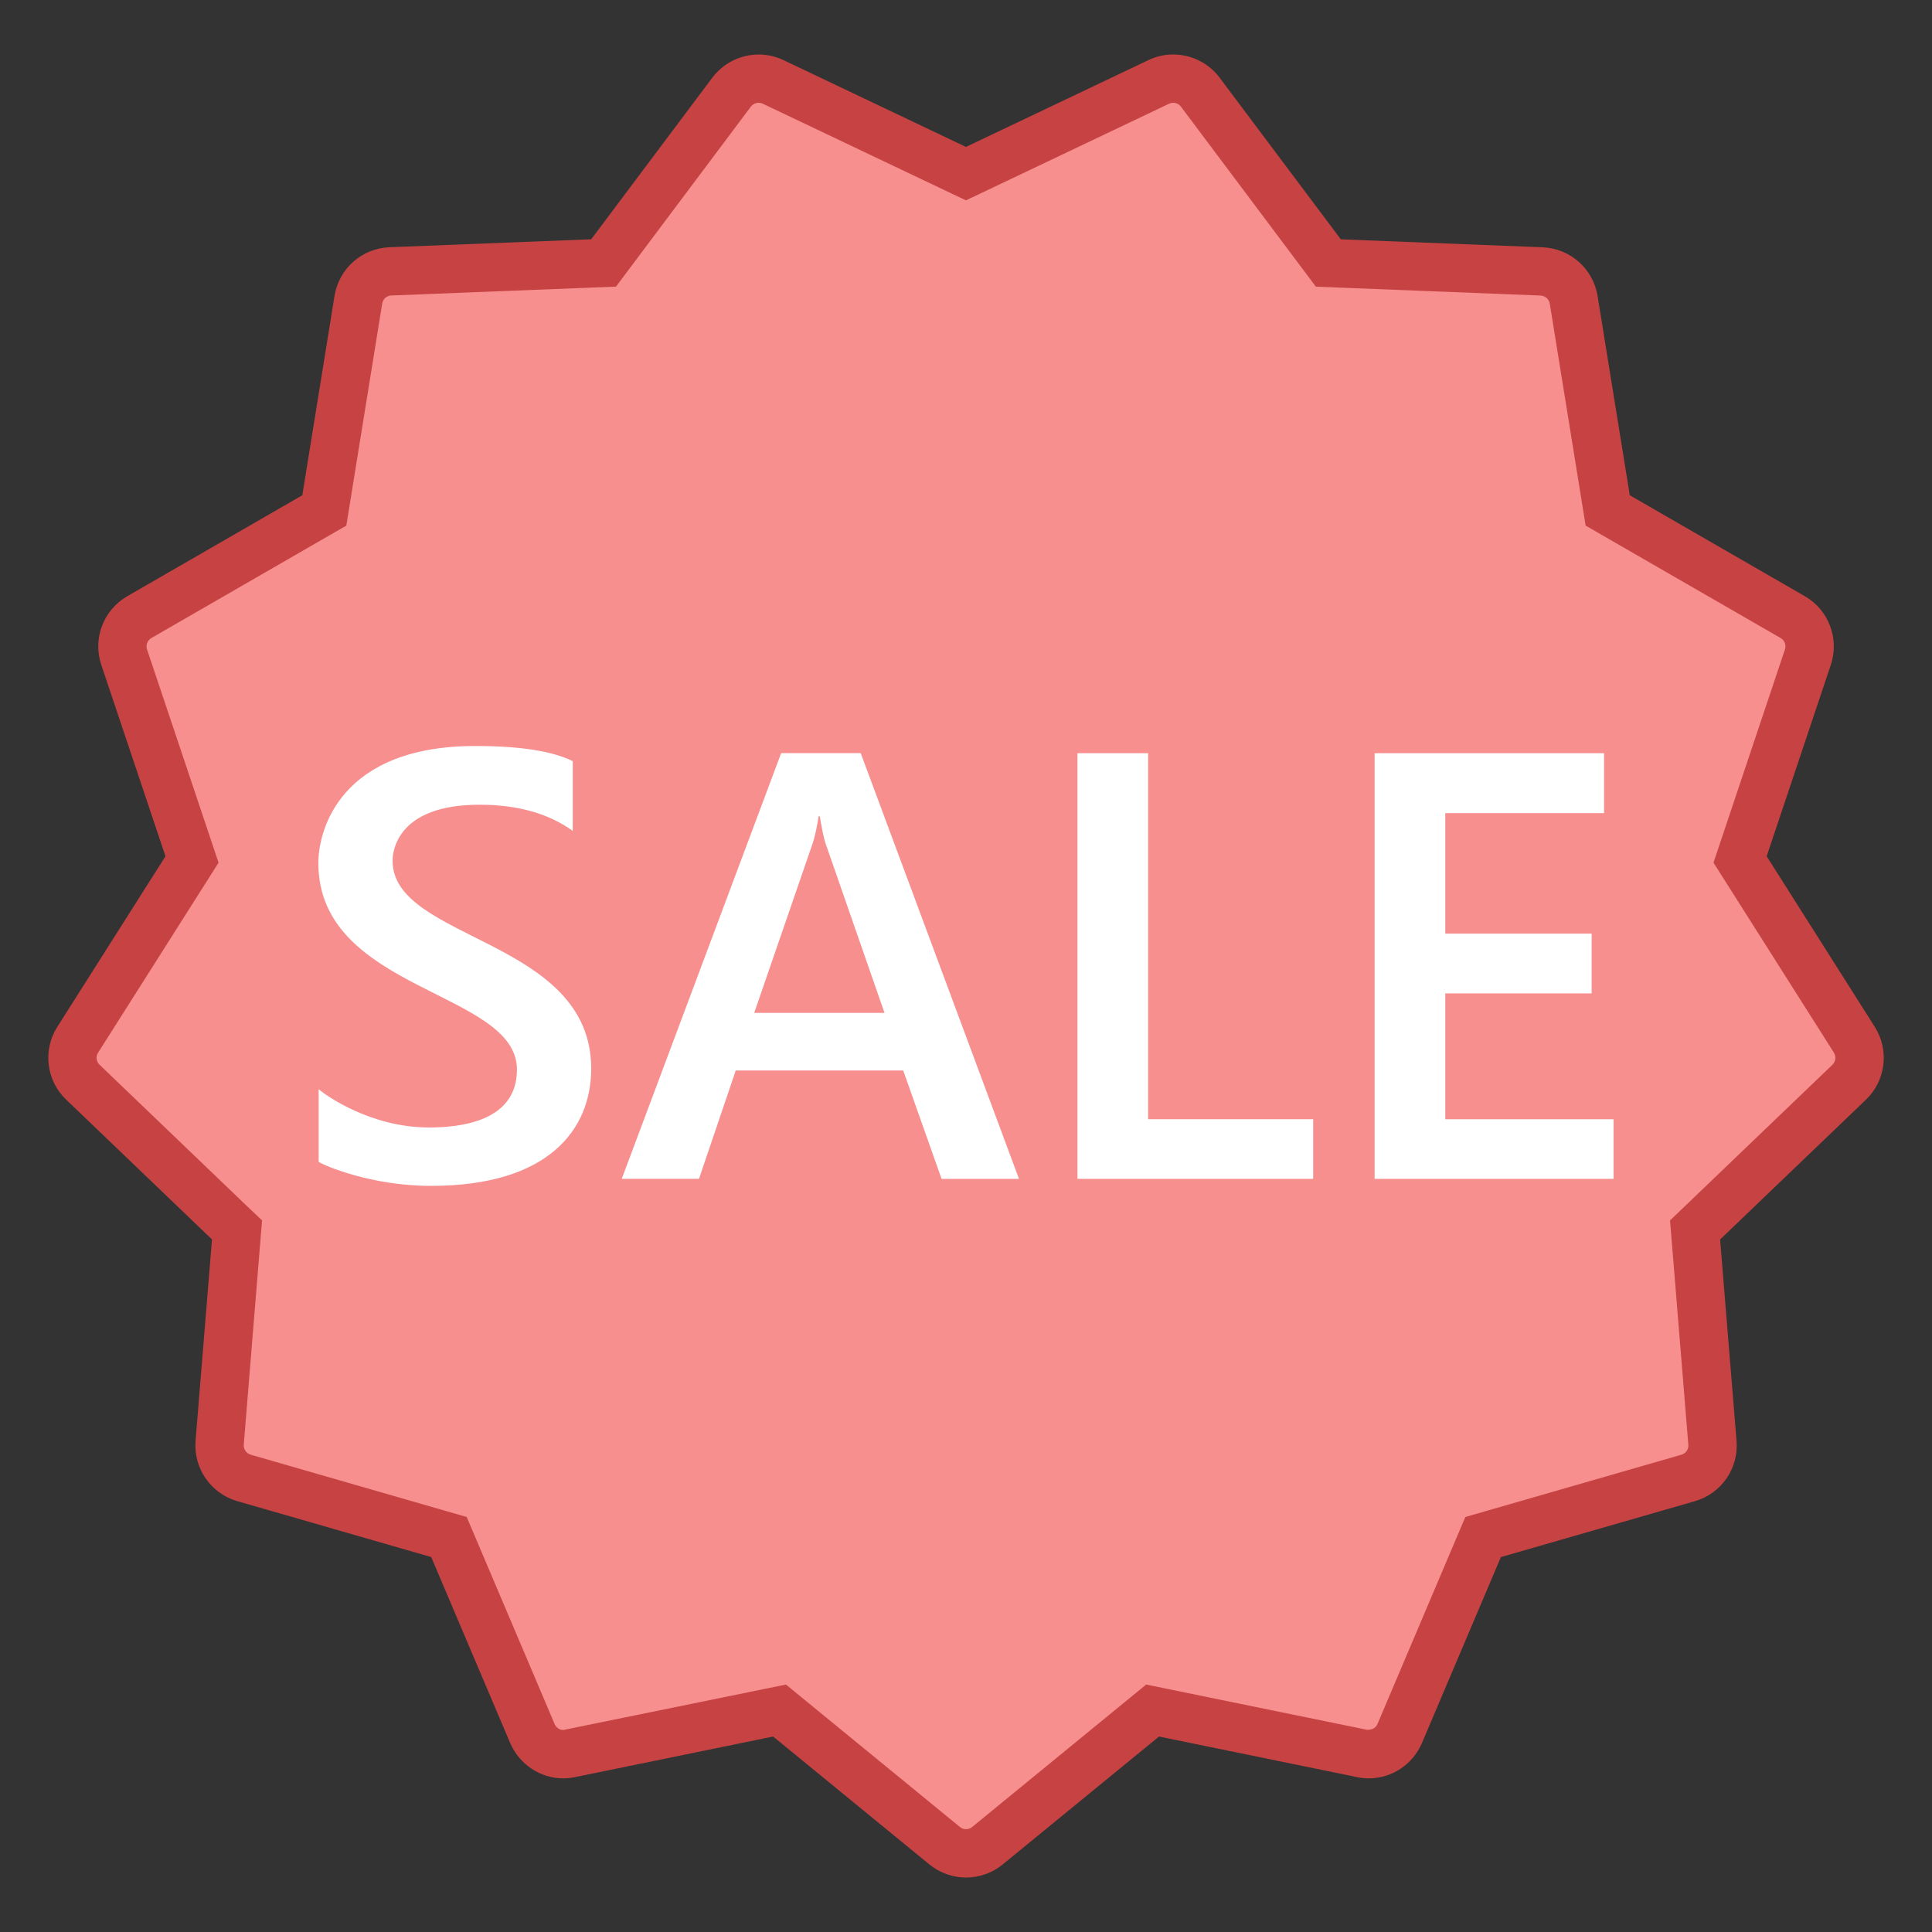
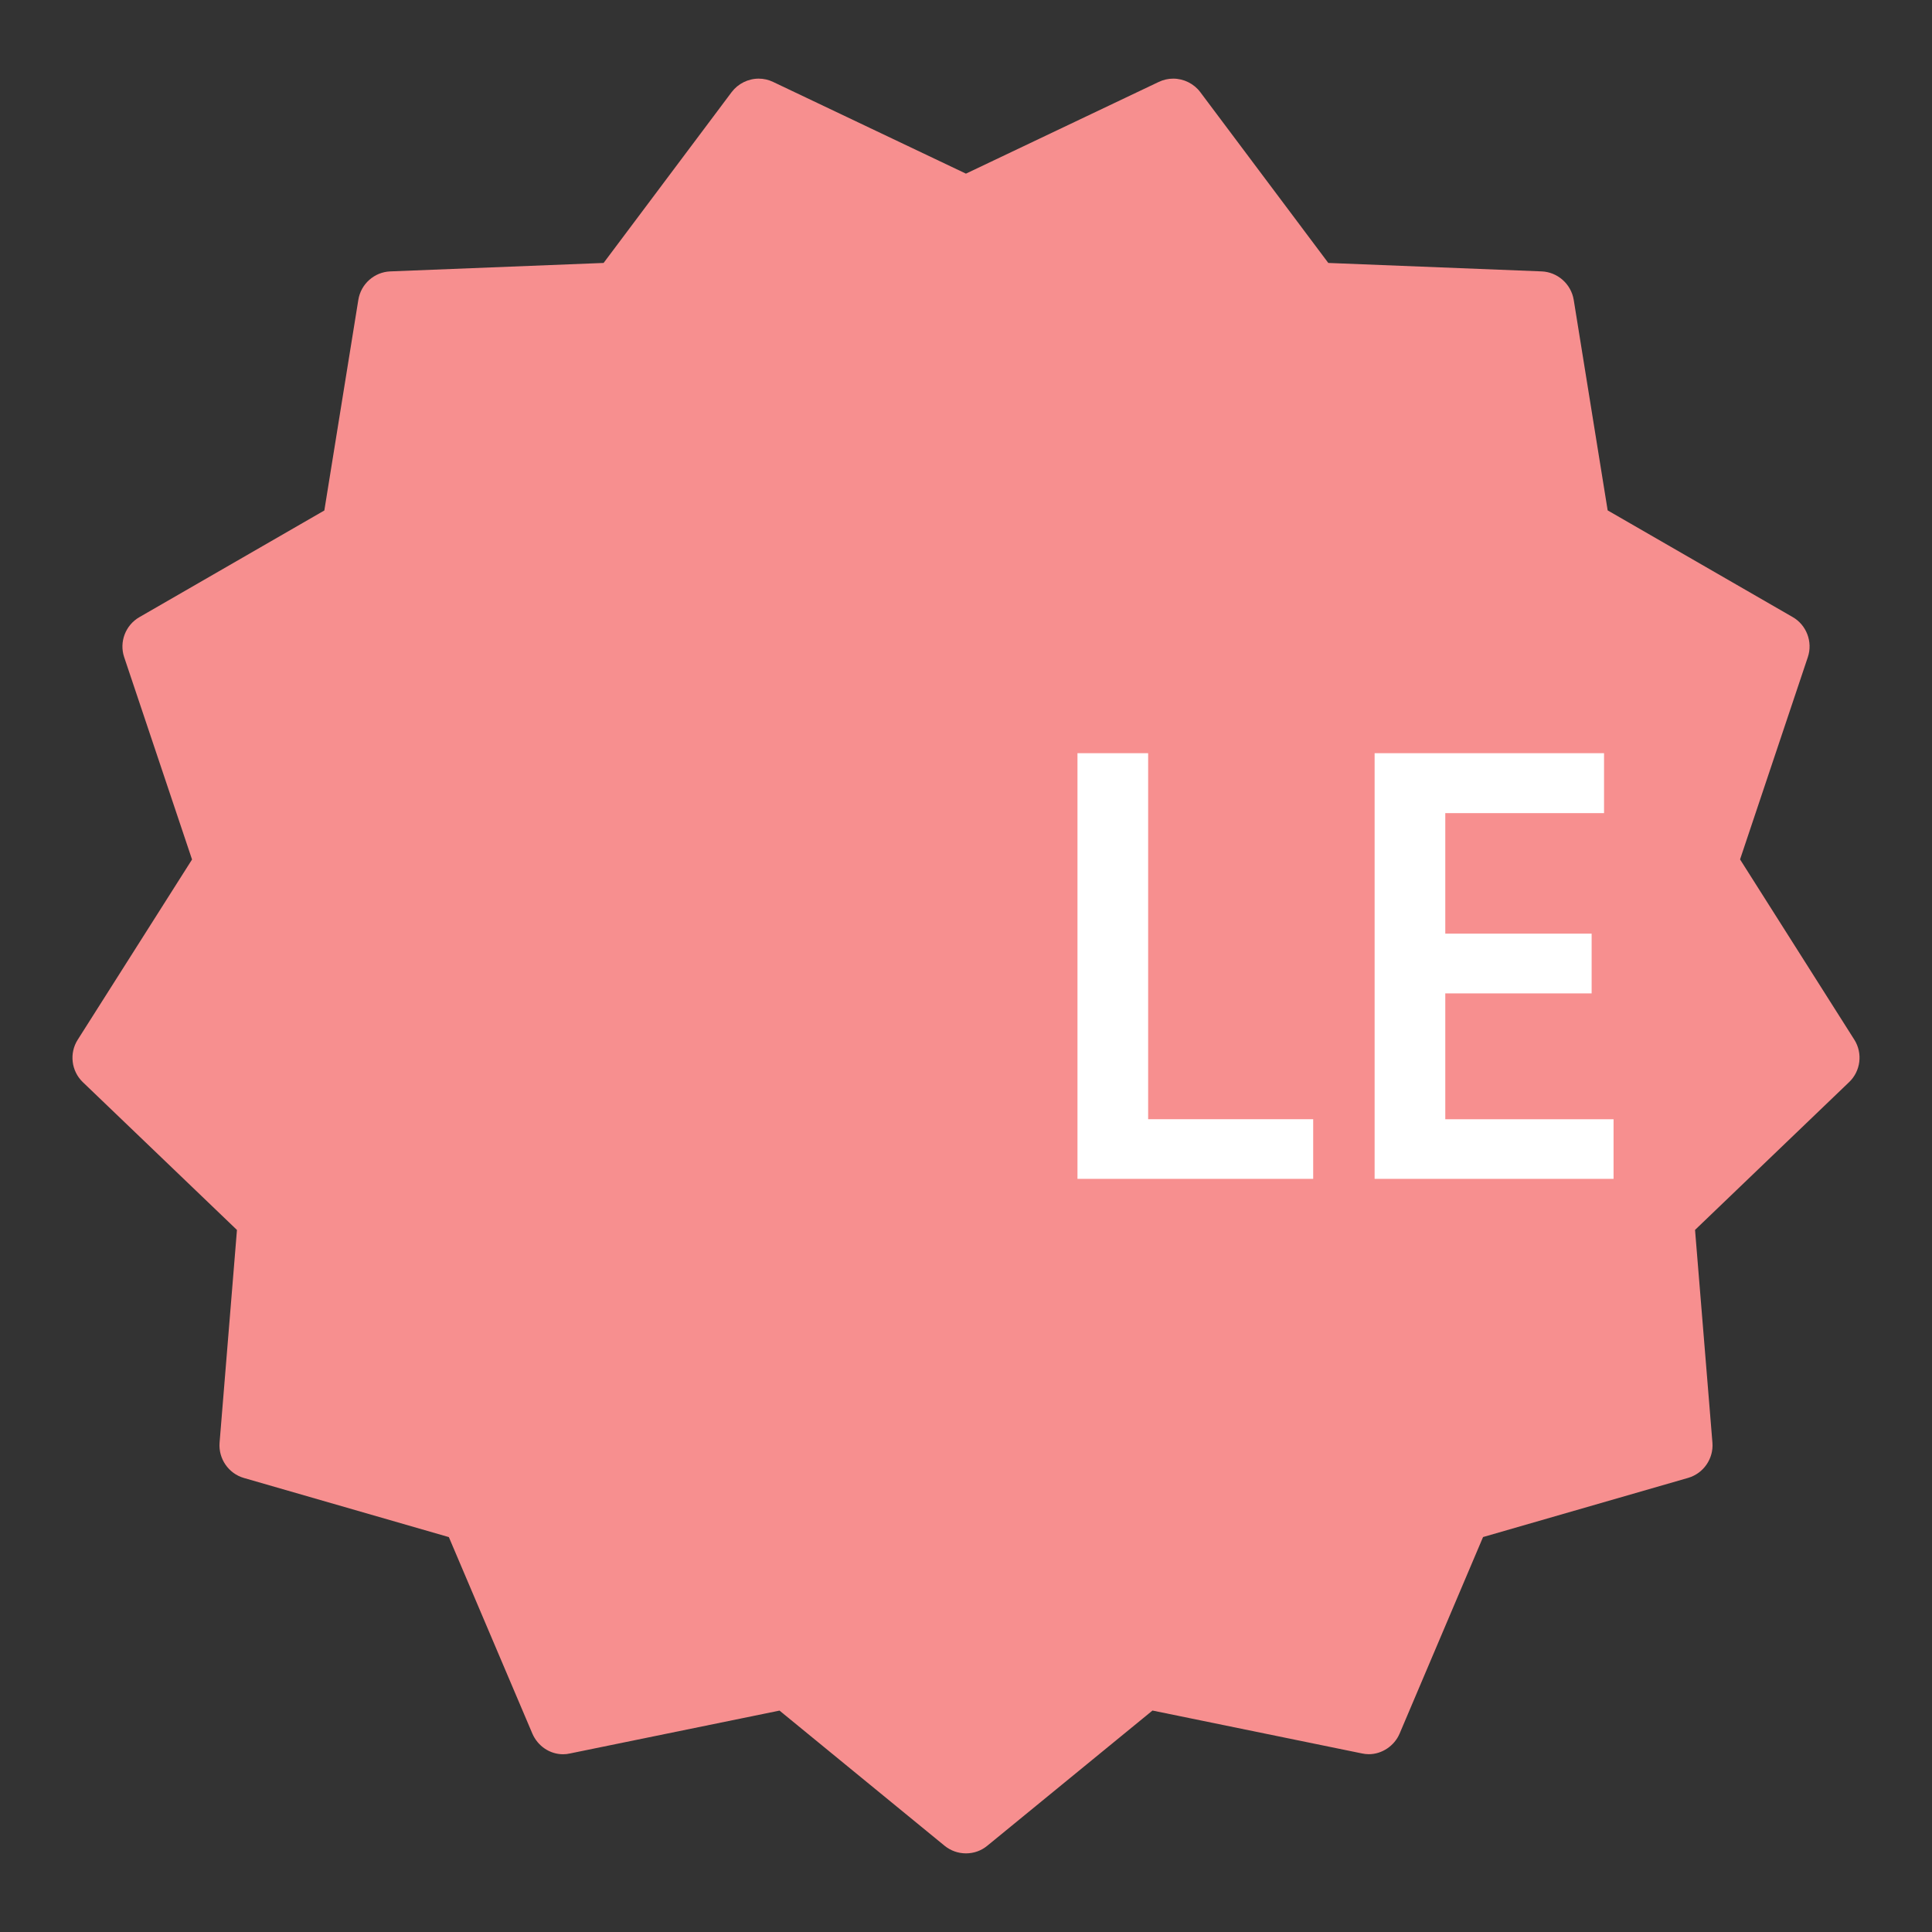
<svg xmlns="http://www.w3.org/2000/svg" version="1.1" id="Layer_1" x="0px" y="0px" viewBox="0 0 40 40" style="enable-background:new 0 0 40 40;" xml:space="preserve">
  <rect x="0" y="0" width="40" height="40" fill="#333333" stroke="none" />
  <g>
    <path style="fill:#F78F8F;" d="M20,38.372c-0.163,0-0.317-0.055-0.444-0.158l-3.417-2.798l-4.335,0.887   c-0.051,0.012-0.098,0.017-0.145,0.017c-0.276,0-0.526-0.169-0.638-0.43l-1.728-4.066l-4.246-1.225   C4.731,30.507,4.52,30.2,4.546,29.87l0.36-4.405l-3.191-3.06c-0.239-0.229-0.284-0.598-0.107-0.877l2.368-3.733l-1.406-4.192   c-0.104-0.312,0.028-0.66,0.315-0.825l3.83-2.209l0.704-4.362C7.472,5.879,7.75,5.632,8.08,5.619l4.417-0.175l2.651-3.537   c0.131-0.174,0.341-0.279,0.56-0.279c0.104,0,0.204,0.023,0.298,0.068l3.993,1.899l3.992-1.899   c0.095-0.045,0.195-0.068,0.299-0.068c0.219,0,0.429,0.104,0.561,0.28l2.65,3.536l4.417,0.175c0.33,0.013,0.609,0.26,0.664,0.588   l0.703,4.36l3.831,2.209c0.286,0.164,0.418,0.513,0.314,0.827l-1.404,4.19l2.366,3.733c0.177,0.28,0.132,0.649-0.108,0.878   l-3.19,3.06l0.36,4.406c0.026,0.329-0.185,0.636-0.503,0.728l-4.246,1.225l-1.727,4.068c-0.109,0.256-0.366,0.428-0.639,0.428   c-0.047,0-0.094-0.006-0.141-0.016l-4.337-0.888l-3.42,2.799C20.316,38.317,20.163,38.372,20,38.372z" />
-     <path style="fill:#C74343;" d="M24.289,2.128c0.063,0,0.123,0.03,0.16,0.079l2.509,3.347l0.285,0.381l0.475,0.019l4.178,0.165   c0.095,0.004,0.175,0.076,0.19,0.166l0.667,4.128l0.076,0.469l0.412,0.238l3.625,2.09c0.082,0.047,0.119,0.147,0.09,0.234   l-1.329,3.966l-0.151,0.451l0.255,0.402l2.238,3.531c0.05,0.08,0.038,0.185-0.031,0.251l-3.019,2.894l-0.343,0.329l0.039,0.474   l0.34,4.169c0.008,0.095-0.051,0.18-0.142,0.207l-4.018,1.158l-0.457,0.132l-0.186,0.438l-1.633,3.848   c-0.034,0.08-0.106,0.119-0.203,0.119c-0.007,0-0.013,0-0.02-0.001l-4.1-0.84l-0.466-0.095l-0.368,0.301l-3.235,2.648   c-0.037,0.03-0.079,0.045-0.126,0.045s-0.09-0.015-0.126-0.045l-3.235-2.648l-0.368-0.301l-0.466,0.095l-4.146,0.846   c-0.074,0-0.146-0.051-0.177-0.123l-1.634-3.849l-0.186-0.438l-0.457-0.132l-4.015-1.158c-0.091-0.027-0.152-0.114-0.144-0.208   l0.34-4.169l0.039-0.474L5.08,24.939l-3.02-2.896c-0.067-0.064-0.08-0.168-0.03-0.247l2.24-3.533l0.255-0.402L4.374,17.41   l-1.33-3.965c-0.03-0.089,0.008-0.188,0.09-0.235l3.624-2.09l0.412-0.237l0.076-0.469l0.667-4.128   C7.928,6.19,8.005,6.122,8.1,6.118l4.179-0.165l0.475-0.019l0.285-0.381l2.506-3.344c0.039-0.051,0.099-0.081,0.163-0.081   c0.029,0,0.056,0.006,0.084,0.019l3.777,1.797l0.43,0.204l0.43-0.204l3.781-1.799C24.235,2.134,24.262,2.128,24.289,2.128    M24.289,1.128c-0.174,0-0.349,0.038-0.513,0.117l-3.777,1.797l-3.777-1.797c-0.165-0.079-0.34-0.116-0.513-0.116   c-0.368,0-0.727,0.17-0.961,0.479L12.24,4.954L8.06,5.119C7.491,5.142,7.017,5.562,6.926,6.126l-0.667,4.128l-3.624,2.09   c-0.493,0.284-0.72,0.877-0.539,1.418l1.33,3.966l-2.24,3.533c-0.305,0.481-0.229,1.112,0.184,1.506l3.019,2.894l-0.34,4.169   c-0.046,0.569,0.315,1.09,0.861,1.249l4.018,1.158l1.634,3.849c0.192,0.447,0.628,0.733,1.098,0.733   c0.081,0,0.164-0.009,0.246-0.026l4.101-0.84l3.235,2.648c0.221,0.18,0.489,0.271,0.759,0.271c0.27,0,0.538-0.09,0.759-0.271   l3.236-2.648l4.1,0.84c0.082,0.017,0.164,0.026,0.245,0.026c0.47,0,0.908-0.284,1.099-0.732l1.634-3.849l4.018-1.158   c0.548-0.159,0.908-0.68,0.861-1.249l-0.34-4.169l3.019-2.894c0.412-0.394,0.488-1.025,0.184-1.507l-2.239-3.533l1.329-3.966   c0.179-0.541-0.046-1.134-0.539-1.418l-3.624-2.09l-0.667-4.128c-0.093-0.563-0.568-0.983-1.137-1.006l-4.179-0.165L25.25,1.607   C25.017,1.298,24.657,1.128,24.289,1.128L24.289,1.128z" />
  </g>
-   <path style="fill:#FFFFFF;" d="M21.097,24.407h-1.603L18.7,22.163h-3.467l-0.761,2.243h-1.599l3.3-8.813h1.647L21.097,24.407z   M18.313,20.971l-1.223-3.515c-0.037-0.115-0.075-0.299-0.116-0.554h-0.025c-0.037,0.234-0.078,0.418-0.122,0.554l-1.212,3.515  H18.313z" />
  <path style="fill:#FFFFFF;" d="M27.188,24.407h-4.88v-8.813h1.463v7.578h3.417V24.407z" />
  <path style="fill:#FFFFFF;" d="M33.408,24.407H28.46v-8.813h4.75v1.241h-3.287v2.495h3.03v1.237h-3.03v2.606h3.484V24.407z" />
-   <path style="fill:#FFFFFF;" d="M6.598,24.056V22.55c0.135,0.124,1.077,0.793,2.28,0.793c0.615,0,1.825-0.106,1.825-1.198  c0-1.637-4.112-1.61-4.112-4.278c0-0.674,0.444-2.422,3.252-2.422c0.922,0,1.594,0.105,2.015,0.314v1.444  c-0.499-0.361-1.142-0.542-1.93-0.542c-1.696,0-1.8,0.952-1.8,1.161c0,1.66,4.112,1.607,4.112,4.303  c0,1.244-0.865,2.427-3.312,2.427C7.688,24.554,6.722,24.134,6.598,24.056z" />
</svg>